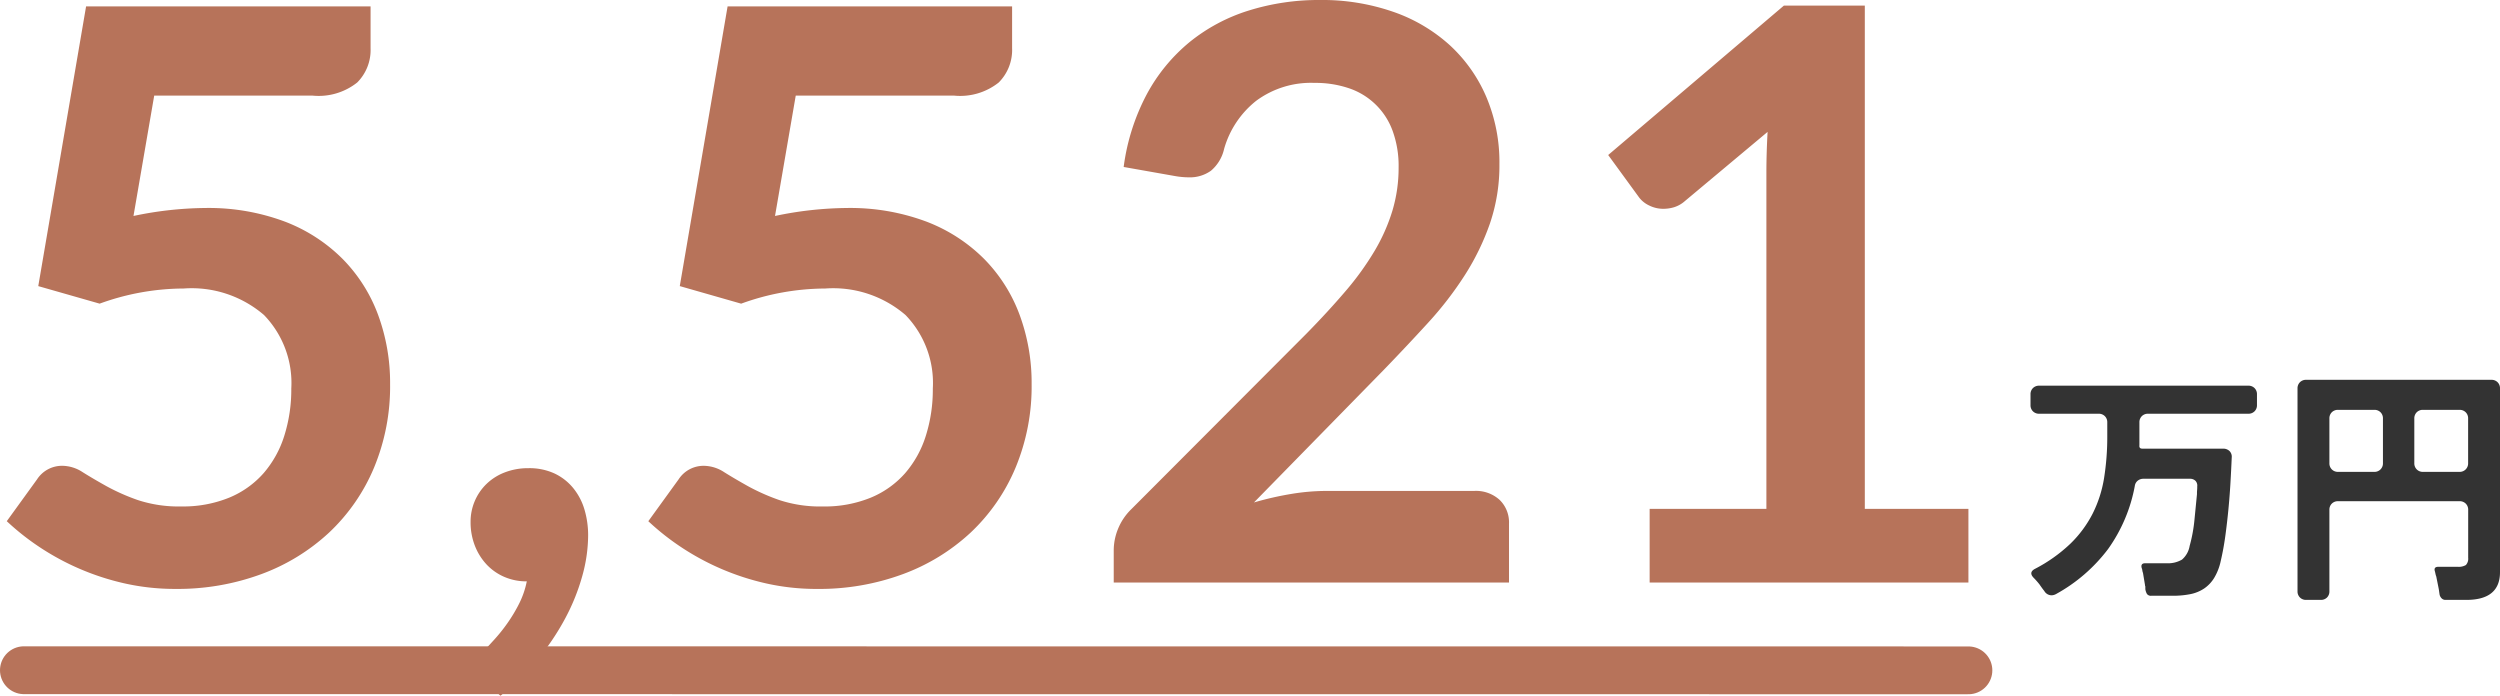
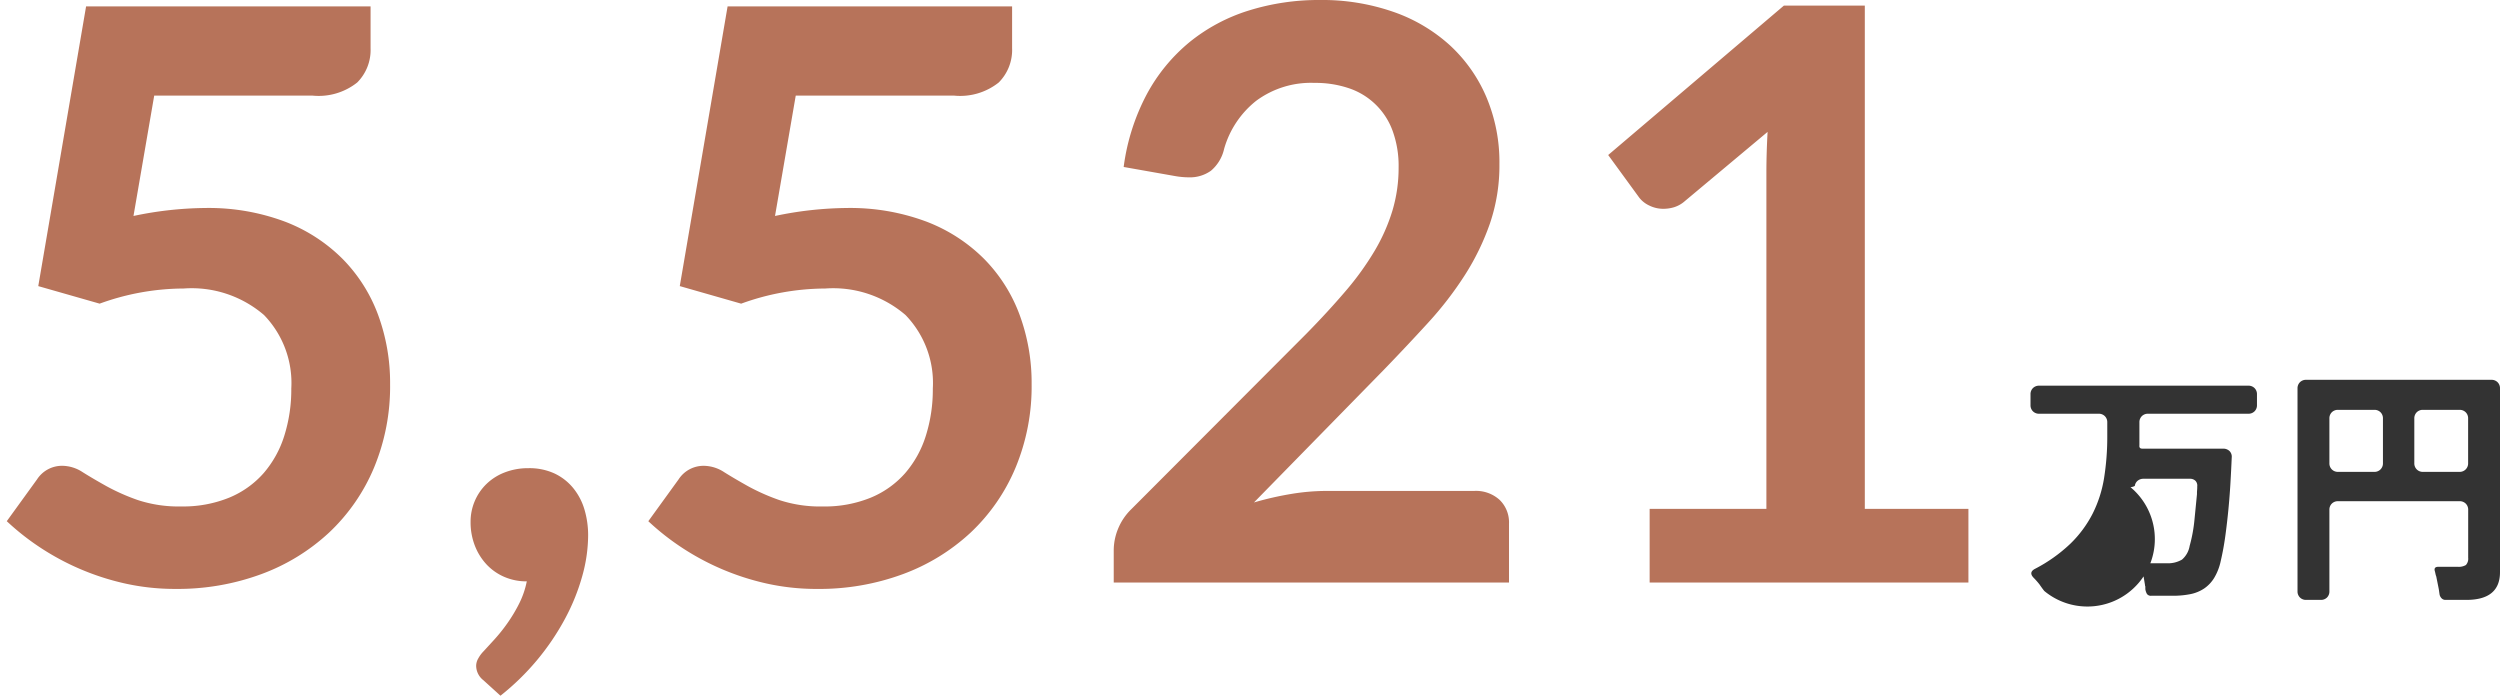
<svg xmlns="http://www.w3.org/2000/svg" width="156.852" height="43.649" viewBox="0 0 156.852 43.649">
  <g id="グループ_385" data-name="グループ 385" transform="translate(-644 -10278.442)">
    <path id="パス_498" data-name="パス 498" d="M55.6,15.475a2.885,2.885,0,0,1-.837,2.15,3.883,3.883,0,0,1-2.788.825h-9.95L40.725,26a22.536,22.536,0,0,1,4.475-.5,13.644,13.644,0,0,1,5.013.85A10.311,10.311,0,0,1,53.85,28.7a9.859,9.859,0,0,1,2.225,3.513,12.322,12.322,0,0,1,.75,4.337,13.253,13.253,0,0,1-1.012,5.25A11.879,11.879,0,0,1,53,45.862a12.664,12.664,0,0,1-4.262,2.612,15.132,15.132,0,0,1-5.363.925,14.383,14.383,0,0,1-3.225-.35,15.968,15.968,0,0,1-5.338-2.287,15.646,15.646,0,0,1-2.037-1.612l1.9-2.625a1.866,1.866,0,0,1,1.6-.85,2.364,2.364,0,0,1,1.262.4q.637.4,1.488.875A12.953,12.953,0,0,0,41,43.825a8.174,8.174,0,0,0,2.725.4,7.646,7.646,0,0,0,3-.55,5.844,5.844,0,0,0,2.163-1.537,6.582,6.582,0,0,0,1.3-2.35,9.642,9.642,0,0,0,.438-2.962,6.13,6.13,0,0,0-1.713-4.612,6.955,6.955,0,0,0-5.037-1.663,15.548,15.548,0,0,0-5.275.95l-3.85-1.1,3-17.55H55.6ZM61.875,45.2a3.293,3.293,0,0,1,1-2.388,3.383,3.383,0,0,1,1.15-.725,4.036,4.036,0,0,1,1.475-.263,3.762,3.762,0,0,1,1.65.337,3.373,3.373,0,0,1,1.175.925,3.859,3.859,0,0,1,.7,1.35,5.669,5.669,0,0,1,.225,1.612,9.571,9.571,0,0,1-.363,2.525,13.043,13.043,0,0,1-1.062,2.65A15.538,15.538,0,0,1,63.75,56.1l-1.075-.975a1.159,1.159,0,0,1-.45-.925.954.954,0,0,1,.138-.45,1.988,1.988,0,0,1,.338-.45l.675-.737a10.5,10.5,0,0,0,.8-1,9.735,9.735,0,0,0,.737-1.225,5.451,5.451,0,0,0,.488-1.413,3.484,3.484,0,0,1-1.425-.287,3.332,3.332,0,0,1-1.112-.788,3.668,3.668,0,0,1-.725-1.175A4.036,4.036,0,0,1,61.875,45.2ZM95.85,15.475a2.885,2.885,0,0,1-.838,2.15,3.883,3.883,0,0,1-2.787.825h-9.95L80.975,26a22.536,22.536,0,0,1,4.475-.5,13.644,13.644,0,0,1,5.013.85A10.311,10.311,0,0,1,94.1,28.7a9.859,9.859,0,0,1,2.225,3.513,12.322,12.322,0,0,1,.75,4.337,13.253,13.253,0,0,1-1.012,5.25,11.879,11.879,0,0,1-2.812,4.063,12.665,12.665,0,0,1-4.262,2.612,15.132,15.132,0,0,1-5.363.925,14.383,14.383,0,0,1-3.225-.35,15.968,15.968,0,0,1-5.338-2.287,15.646,15.646,0,0,1-2.037-1.612l1.9-2.625a1.866,1.866,0,0,1,1.6-.85,2.364,2.364,0,0,1,1.262.4q.638.4,1.488.875a12.953,12.953,0,0,0,1.975.875,8.174,8.174,0,0,0,2.725.4,7.646,7.646,0,0,0,3-.55,5.844,5.844,0,0,0,2.162-1.537,6.582,6.582,0,0,0,1.3-2.35,9.642,9.642,0,0,0,.438-2.962,6.13,6.13,0,0,0-1.713-4.612,6.955,6.955,0,0,0-5.037-1.663,15.548,15.548,0,0,0-5.275.95L75,30.4l3-17.55H95.85Zm19.325-3.025a13.579,13.579,0,0,1,4.575.737,10.289,10.289,0,0,1,3.55,2.088,9.449,9.449,0,0,1,2.3,3.25,10.5,10.5,0,0,1,.825,4.225,11.257,11.257,0,0,1-.588,3.7,15.384,15.384,0,0,1-1.575,3.25,21.882,21.882,0,0,1-2.312,3q-1.325,1.45-2.775,2.95l-8.15,8.325a19.743,19.743,0,0,1,2.35-.537,13.682,13.682,0,0,1,2.2-.187h9.275a2.2,2.2,0,0,1,1.588.563,1.964,1.964,0,0,1,.588,1.487V49h-24.8V46.95a3.58,3.58,0,0,1,.263-1.3,3.626,3.626,0,0,1,.837-1.25l10.975-11q1.375-1.4,2.462-2.675a18.051,18.051,0,0,0,1.825-2.525,11.532,11.532,0,0,0,1.125-2.537,9.362,9.362,0,0,0,.387-2.713,6.422,6.422,0,0,0-.375-2.287,4.4,4.4,0,0,0-2.737-2.675,6.507,6.507,0,0,0-2.163-.337,5.765,5.765,0,0,0-3.662,1.125A5.893,5.893,0,0,0,109.15,21.8a2.511,2.511,0,0,1-.825,1.363,2.27,2.27,0,0,1-1.4.413,5.05,5.05,0,0,1-.825-.075l-3.25-.575a13.407,13.407,0,0,1,1.45-4.562,10.94,10.94,0,0,1,2.688-3.275,11.132,11.132,0,0,1,3.7-1.975A14.756,14.756,0,0,1,115.175,12.45ZM135.85,44.375h7.325V23.3q0-1.225.075-2.575l-5.2,4.35a1.844,1.844,0,0,1-.663.375,2.325,2.325,0,0,1-.662.1,1.963,1.963,0,0,1-.913-.212,1.7,1.7,0,0,1-.613-.487l-1.95-2.675L144.275,12.8h5.075V44.375h6.5V49h-20Z" transform="translate(611.65 10265.992)" fill="#b7735a" />
-     <line id="線_2" data-name="線 2" x2="122" y2="0.008" transform="translate(645.5 10320.492)" fill="none" stroke="#b7735a" stroke-linecap="round" stroke-width="3" />
-     <path id="パス_497" data-name="パス 497" d="M-14.24.528q-.08-.1-.152-.2t-.152-.216a4.9,4.9,0,0,0-.352-.4q-.352-.352.08-.576A9.636,9.636,0,0,0-12.6-2.44a7.192,7.192,0,0,0,1.392-1.88,7.66,7.66,0,0,0,.72-2.24,16.4,16.4,0,0,0,.2-2.656v-.832a.531.531,0,0,0-.152-.392.531.531,0,0,0-.392-.152H-14.56a.531.531,0,0,1-.392-.152.531.531,0,0,1-.152-.392v-.672a.531.531,0,0,1,.152-.392.531.531,0,0,1,.392-.152H-1.44a.531.531,0,0,1,.392.152.531.531,0,0,1,.152.392v.672a.531.531,0,0,1-.152.392.531.531,0,0,1-.392.152H-7.728a.531.531,0,0,0-.392.152.531.531,0,0,0-.152.392v1.44Q-8.3-8.4-8.08-8.4h5.056a.551.551,0,0,1,.408.152.5.5,0,0,1,.136.408q-.032.768-.08,1.592t-.128,1.656q-.08.832-.192,1.656T-3.168-1.36A3.436,3.436,0,0,1-3.576-.3a2.19,2.19,0,0,1-.632.672A2.417,2.417,0,0,1-5.08.728a5.6,5.6,0,0,1-1.128.1H-7.52A.3.3,0,0,1-7.8.712a.878.878,0,0,1-.1-.3V.24A.127.127,0,0,1-7.92.16l-.128-.768a.585.585,0,0,1-.04-.152.585.585,0,0,0-.04-.152q-.08-.3.224-.3h1.312A1.749,1.749,0,0,0-5.6-1.44,1.443,1.443,0,0,0-5.12-2.3a9.375,9.375,0,0,0,.3-1.616l.16-1.632V-5.68l.016-.24v-.112a.429.429,0,0,0-.112-.352A.476.476,0,0,0-5.1-6.512H-8.016a.564.564,0,0,0-.36.12.5.5,0,0,0-.184.328A9.893,9.893,0,0,1-10.24-2.1,10.3,10.3,0,0,1-13.5.72a.635.635,0,0,1-.272.08A.532.532,0,0,1-14.24.528ZM1.648.544v-12.72a.531.531,0,0,1,.152-.392.531.531,0,0,1,.392-.152H13.808a.531.531,0,0,1,.392.152.531.531,0,0,1,.152.392V-.656q0,1.744-2.112,1.744H10.928a.326.326,0,0,1-.24-.1.478.478,0,0,1-.128-.24L10.512.416l-.16-.8a.912.912,0,0,1-.048-.16q-.016-.08-.032-.144-.1-.3.208-.3h1.232a.874.874,0,0,0,.5-.112.579.579,0,0,0,.144-.448V-4.56a.531.531,0,0,0-.152-.392.531.531,0,0,0-.392-.152H4.192a.531.531,0,0,0-.392.152.531.531,0,0,0-.152.392v5.1A.531.531,0,0,1,3.5.936a.531.531,0,0,1-.392.152H2.192A.531.531,0,0,1,1.8.936.531.531,0,0,1,1.648.544ZM9.52-6.944h2.288A.531.531,0,0,0,12.2-7.1a.531.531,0,0,0,.152-.392v-2.8a.531.531,0,0,0-.152-.392.531.531,0,0,0-.392-.152H9.52a.531.531,0,0,0-.392.152.531.531,0,0,0-.152.392v2.8a.531.531,0,0,0,.152.392A.531.531,0,0,0,9.52-6.944Zm-5.328,0H6.464A.531.531,0,0,0,6.856-7.1a.531.531,0,0,0,.152-.392v-2.8a.531.531,0,0,0-.152-.392.531.531,0,0,0-.392-.152H4.192a.531.531,0,0,0-.392.152.531.531,0,0,0-.152.392v2.8A.531.531,0,0,0,3.8-7.1.531.531,0,0,0,4.192-6.944Z" transform="translate(786.5 10314.992)" fill="#333" />
+     <path id="パス_497" data-name="パス 497" d="M-14.24.528q-.08-.1-.152-.2t-.152-.216a4.9,4.9,0,0,0-.352-.4q-.352-.352.08-.576A9.636,9.636,0,0,0-12.6-2.44a7.192,7.192,0,0,0,1.392-1.88,7.66,7.66,0,0,0,.72-2.24,16.4,16.4,0,0,0,.2-2.656v-.832a.531.531,0,0,0-.152-.392.531.531,0,0,0-.392-.152H-14.56a.531.531,0,0,1-.392-.152.531.531,0,0,1-.152-.392v-.672a.531.531,0,0,1,.152-.392.531.531,0,0,1,.392-.152H-1.44a.531.531,0,0,1,.392.152.531.531,0,0,1,.152.392v.672a.531.531,0,0,1-.152.392.531.531,0,0,1-.392.152H-7.728a.531.531,0,0,0-.392.152.531.531,0,0,0-.152.392v1.44Q-8.3-8.4-8.08-8.4h5.056a.551.551,0,0,1,.408.152.5.5,0,0,1,.136.408q-.032.768-.08,1.592t-.128,1.656q-.08.832-.192,1.656T-3.168-1.36A3.436,3.436,0,0,1-3.576-.3a2.19,2.19,0,0,1-.632.672A2.417,2.417,0,0,1-5.08.728a5.6,5.6,0,0,1-1.128.1H-7.52A.3.3,0,0,1-7.8.712a.878.878,0,0,1-.1-.3V.24A.127.127,0,0,1-7.92.16l-.128-.768a.585.585,0,0,1-.04-.152.585.585,0,0,0-.04-.152q-.08-.3.224-.3h1.312A1.749,1.749,0,0,0-5.6-1.44,1.443,1.443,0,0,0-5.12-2.3a9.375,9.375,0,0,0,.3-1.616l.16-1.632V-5.68l.016-.24v-.112a.429.429,0,0,0-.112-.352A.476.476,0,0,0-5.1-6.512H-8.016a.564.564,0,0,0-.36.12.5.5,0,0,0-.184.328a.635.635,0,0,1-.272.08A.532.532,0,0,1-14.24.528ZM1.648.544v-12.72a.531.531,0,0,1,.152-.392.531.531,0,0,1,.392-.152H13.808a.531.531,0,0,1,.392.152.531.531,0,0,1,.152.392V-.656q0,1.744-2.112,1.744H10.928a.326.326,0,0,1-.24-.1.478.478,0,0,1-.128-.24L10.512.416l-.16-.8a.912.912,0,0,1-.048-.16q-.016-.08-.032-.144-.1-.3.208-.3h1.232a.874.874,0,0,0,.5-.112.579.579,0,0,0,.144-.448V-4.56a.531.531,0,0,0-.152-.392.531.531,0,0,0-.392-.152H4.192a.531.531,0,0,0-.392.152.531.531,0,0,0-.152.392v5.1A.531.531,0,0,1,3.5.936a.531.531,0,0,1-.392.152H2.192A.531.531,0,0,1,1.8.936.531.531,0,0,1,1.648.544ZM9.52-6.944h2.288A.531.531,0,0,0,12.2-7.1a.531.531,0,0,0,.152-.392v-2.8a.531.531,0,0,0-.152-.392.531.531,0,0,0-.392-.152H9.52a.531.531,0,0,0-.392.152.531.531,0,0,0-.152.392v2.8a.531.531,0,0,0,.152.392A.531.531,0,0,0,9.52-6.944Zm-5.328,0H6.464A.531.531,0,0,0,6.856-7.1a.531.531,0,0,0,.152-.392v-2.8a.531.531,0,0,0-.152-.392.531.531,0,0,0-.392-.152H4.192a.531.531,0,0,0-.392.152.531.531,0,0,0-.152.392v2.8A.531.531,0,0,0,3.8-7.1.531.531,0,0,0,4.192-6.944Z" transform="translate(786.5 10314.992)" fill="#333" />
  </g>
</svg>